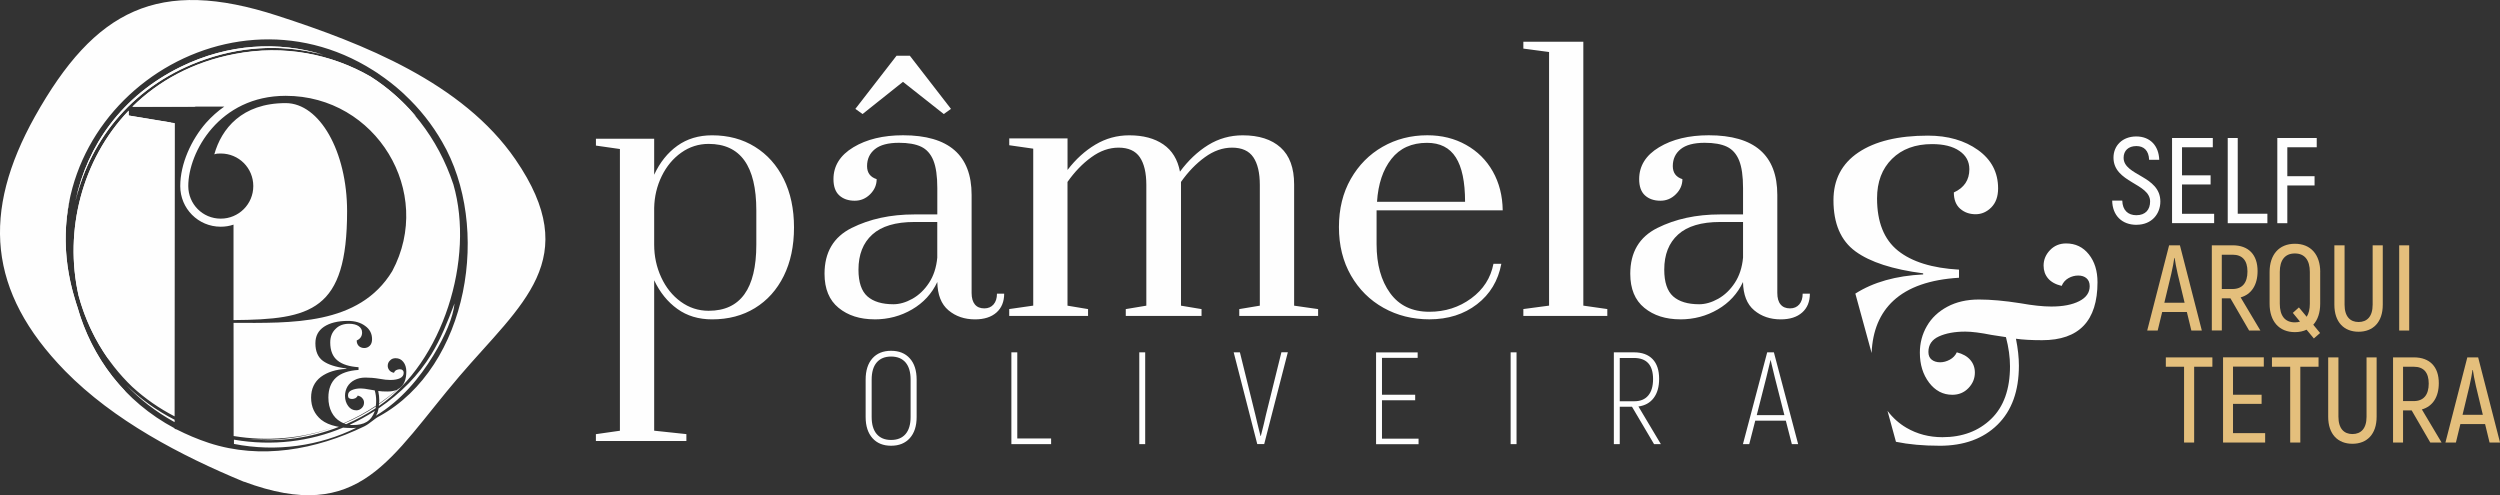
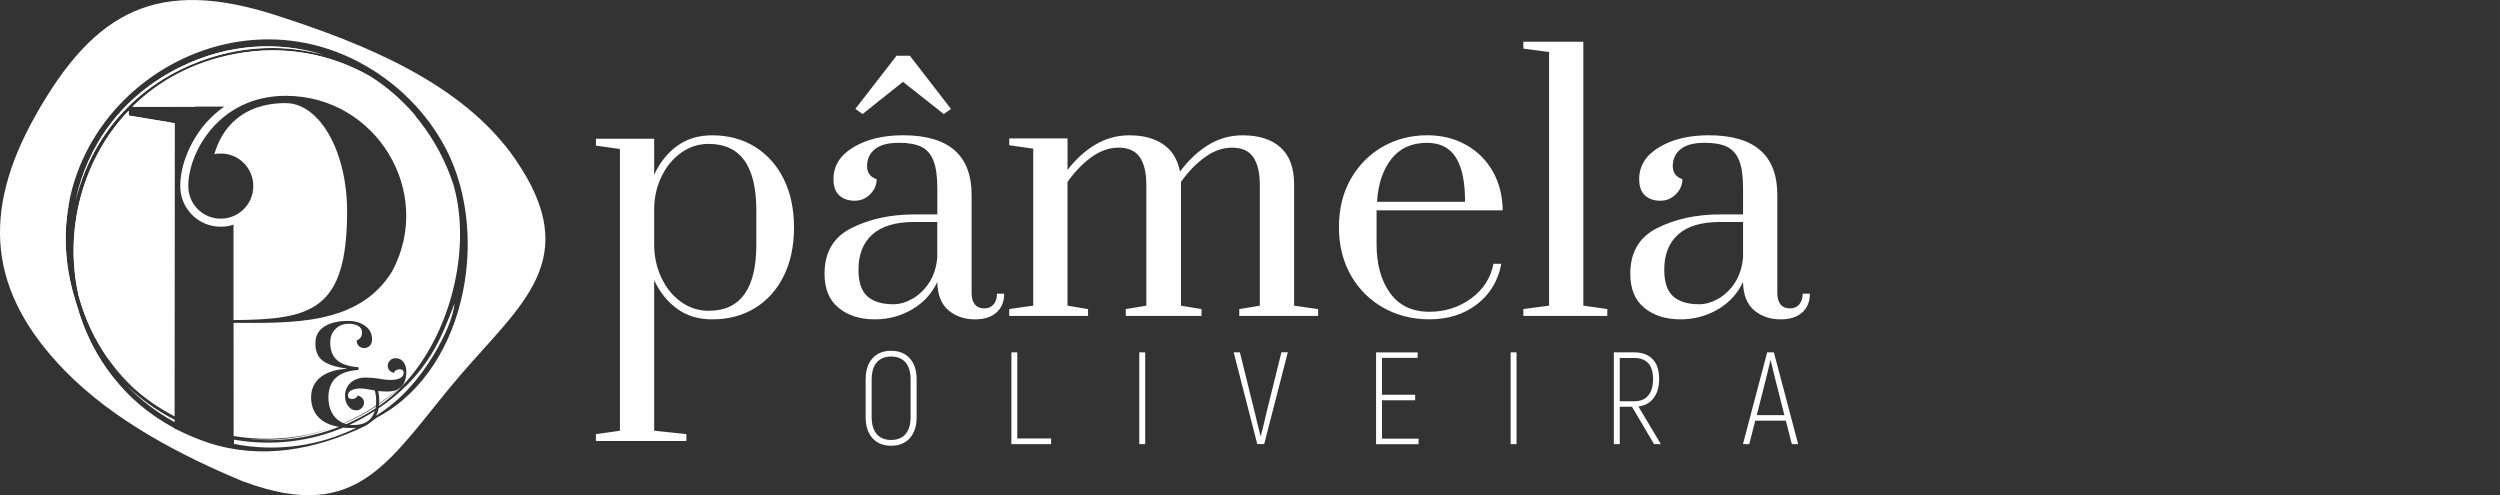
<svg xmlns="http://www.w3.org/2000/svg" xml:space="preserve" width="125.54mm" height="24.867mm" version="1.1" style="shape-rendering:geometricPrecision; text-rendering:geometricPrecision; image-rendering:optimizeQuality; fill-rule:evenodd; clip-rule:evenodd" viewBox="0 0 634.85 125.75">
  <rect x="0" y="0" width="634.85" height="125.75" fill="#333333" stroke="none" />
  <defs>
    <style type="text/css">
   
    .fil0 {fill:#FEFEFE;fill-rule:nonzero}
    .fil1 {fill:#E4BF7C;fill-rule:nonzero}
   
  </style>
  </defs>
  <g id="Camada_x0020_1">
    <path class="fil0" d="M61.93 122.31c29.65,11.03 37.16,-6.18 54.71,-26.74 15.82,-18.48 31.7,-29.68 14.25,-55.08 -13.38,-19.48 -38.68,-29.45 -60.43,-36.5 -30.23,-9.82 -46.37,-1.58 -61.6,25.61 -13.52,24.23 -12.04,44.43 7.69,64.62 12.31,12.54 29.26,21.44 45.37,28.11l0.01 0 0 -0.01 0 -0 -0 -0zm34.37 -16.61c-1.37,0.74 -2.41,1.89 -3.81,2.58 -12.26,5.93 -26.24,8.51 -39.44,4.2 -2.94,-0.97 -5.61,-2.12 -8.18,-3.42l-0.53 -0.16 0 -0.14c-12.86,-6.85 -21.07,-18.13 -24.64,-30.68 -0.23,-0.74 -0.5,-1.46 -0.7,-2.24 -13.83,-45.48 36.84,-82.66 75.82,-57.95 0.36,0.23 0.71,0.45 1.08,0.69 0.06,0.06 0.14,0.1 0.18,0.14 2.07,1.39 4.04,2.91 5.88,4.57 0.26,0.26 0.53,0.47 0.76,0.7l0.02 0.03c3.86,3.6 7.03,7.64 9.52,11.98 12.54,21.47 6.85,57.13 -15.95,69.71l-0.01 -0.01 0 0.01 -0 0 -0 0zm19.11 -28.61c-1.79,4.75 -3.52,9.05 -5.88,12.89 -3.28,5.3 -7.56,9.74 -13.4,13.73 -0.18,0.88 -0.23,1.2 -0.69,1.86 6.43,-3.86 11.15,-9.66 14.57,-15.25 3.08,-5.06 5.09,-9.89 5.41,-13.22l0 -0.01 -0.01 0 0 0 0 -0zm-20.23 27.26c-2.05,1.31 -4.2,2.5 -6.4,3.52 0.26,0.06 0.58,0.06 0.88,0.06 2.76,0 4.6,-0.92 5.52,-3.56l0 -0.01 0 0 0 0zm-8.01 4.22c-8.43,3.55 -17.98,4.77 -27.76,3.08l0 1.08c10.81,2.12 21.65,0.53 31.07,-4.09 -0.36,0.03 -0.7,0.06 -1.1,0.06 -0.76,0 -1.49,-0.06 -2.2,-0.1l-0.01 -0.01 0 -0.02 -0 0 0 0zm-1.02 -0.16c-0.26,-0.03 -0.47,-0.08 -0.74,-0.14 -0.14,0.08 -0.32,0.14 -0.47,0.21 0.14,-0.08 0.32,-0.14 0.47,-0.21 -1.58,-0.34 -2.84,-0.89 -3.83,-1.67 -1.71,-1.41 -2.58,-3.28 -2.58,-5.63 0,-2.24 0.84,-3.99 2.47,-5.25 1.66,-1.23 3.83,-1.92 6.5,-2.05l0 -0.1c-2.68,-0.34 -4.65,-0.97 -5.96,-1.92 -1.28,-0.94 -1.92,-2.44 -1.92,-4.47 0,-1.84 0.71,-3.2 2.18,-4.2 1.46,-0.97 3.48,-1.49 6.11,-1.49 1.73,0 3.2,0.42 4.35,1.28 1.18,0.84 1.75,1.97 1.75,3.36 0,0.71 -0.18,1.28 -0.58,1.67 -0.4,0.4 -0.87,0.58 -1.39,0.58 -0.53,0 -0.97,-0.16 -1.35,-0.47 -0.36,-0.34 -0.58,-0.79 -0.58,-1.45 0.92,-0.4 1.37,-1.08 1.37,-2.02 0,-0.69 -0.29,-1.2 -0.87,-1.61 -0.58,-0.4 -1.39,-0.61 -2.41,-0.61 -1.45,0 -2.6,0.42 -3.46,1.31 -0.88,0.84 -1.35,1.99 -1.35,3.44 0,2.07 0.63,3.6 1.84,4.57 1.2,1 3.02,1.55 5.35,1.71l0 0.69c-2.55,0.16 -4.47,0.82 -5.75,1.99 -1.27,1.18 -1.91,2.89 -1.91,5.01 0,1.47 0.29,2.7 0.82,3.74 0.55,1.05 1.28,1.84 2.25,2.39 0.23,0.16 0.53,0.29 0.82,0.4 2.78,-1.2 5.52,-2.68 8.16,-4.43 0.06,-0.42 0.08,-0.89 0.08,-1.35 0,-0.8 -0.1,-1.66 -0.36,-2.55l-1.27 -0.21c-0.97,-0.18 -1.73,-0.29 -2.28,-0.29 -0.92,0 -1.67,0.16 -2.32,0.45 -0.61,0.26 -0.92,0.7 -0.92,1.33 0,0.32 0.08,0.53 0.26,0.69 0.21,0.14 0.47,0.21 0.76,0.21 0.29,0 0.58,-0.08 0.87,-0.21 0.26,-0.16 0.47,-0.36 0.58,-0.66 0.53,0.14 0.92,0.34 1.18,0.69 0.29,0.32 0.42,0.69 0.42,1.1 0,0.53 -0.18,0.97 -0.55,1.35 -0.4,0.4 -0.84,0.61 -1.41,0.61 -0.84,0 -1.53,-0.36 -2.05,-1.07 -0.53,-0.71 -0.82,-1.58 -0.82,-2.62 0,-0.84 0.21,-1.61 0.61,-2.33 0.42,-0.7 1.02,-1.27 1.81,-1.67 0.79,-0.42 1.71,-0.63 2.76,-0.63 1.05,0 2.25,0.08 3.63,0.32 1.08,0.21 1.99,0.29 2.73,0.29 1.02,0 1.84,-0.16 2.44,-0.45 0.61,-0.32 0.92,-0.76 0.92,-1.35 0,-0.29 -0.08,-0.53 -0.29,-0.69 -0.16,-0.16 -0.42,-0.23 -0.74,-0.23 -0.26,0 -0.55,0.08 -0.84,0.21 -0.29,0.16 -0.47,0.36 -0.58,0.69 -0.54,-0.1 -0.97,-0.34 -1.2,-0.66 -0.26,-0.32 -0.4,-0.69 -0.4,-1.1 0,-0.54 0.18,-1 0.58,-1.37 0.36,-0.4 0.84,-0.58 1.41,-0.58 0.82,0 1.45,0.29 1.97,0.94 0.5,0.63 0.76,1.45 0.76,2.44 0,1.79 -0.45,3.6 -2.12,4.48 -1.55,1.37 -3.16,2.65 -4.8,3.81 -0.03,0.16 -0.03,0.28 -0.06,0.47 16.3,-11.15 24.38,-37.39 18.94,-56.24 -3.94,-11.91 -11.55,-21.37 -21.09,-27.44 -9.92,-5.71 -21.96,-8.16 -34.53,-5.71 -10.66,2.05 -19.34,6.88 -25.94,13.38l23.38 -0.03c-1.66,1.15 -3.23,2.55 -4.65,4.14 -3.7,4.25 -6.54,10.35 -6.54,16.06 0,5.71 4.57,10.31 10.28,10.31 1.15,0 2.24,-0.18 3.25,-0.53l0 24.24c19.7,-0.16 28.84,-2.28 28.84,-27.63 0,-15.19 -6.98,-27.47 -15.59,-27.47 -11.18,0 -16.32,6.56 -18.13,13.01 0.53,-0.21 1.1,-0.21 1.63,-0.21 4.6,0 8.27,3.68 8.27,8.27 0,4.57 -3.68,8.27 -8.27,8.27 -4.6,0 -8.24,-3.7 -8.24,-8.27 0,-8.61 7.87,-22.92 24.75,-22.92 22.96,0 37.76,24.45 27.05,44.51 -8.43,13.92 -25.86,13.15 -40.3,13.15l0.02 28.73c8.45,1.41 17.29,0.69 25.54,-2.25 -7.16,2.65 -14.62,3.63 -21.91,3.02 8.18,0.87 16.03,-0.32 23.12,-3.1l0.03 0.02 0.03 0.01 -0 0 -0 0.01zm1.23 -0.88c0.16,0.05 0.34,0.1 0.53,0.18 2.6,-1.13 5.09,-2.47 7.43,-4.01 0.08,-0.16 0.1,-0.34 0.14,-0.5 -2.6,1.71 -5.3,3.16 -8.08,4.33l0 -0.01 0 0 -0 0 -0 0zm13.38 -8.53c-0.66,0.28 -1.45,0.42 -2.39,0.42 -0.92,0 -1.67,-0.03 -2.32,-0.14 0.18,0.87 0.26,1.66 0.26,2.36 0,0.29 0,0.55 -0.03,0.84 1.53,-1.08 3.02,-2.2 4.47,-3.48l0 -0.01 0 0zm-56.42 7.59c-4.69,-2.39 -8.82,-5.41 -12.31,-8.84 3.42,3.6 7.5,6.8 12.31,9.45l0 -0.61 0 -0.01 0 0 0 0zm0 -0.87l0.06 -74.45 -11.73 -1.94 0 -1.23c-11.89,12.43 -16.42,30.5 -12.73,46.93 2.33,8.69 6.93,16.77 13.62,23.18 3.28,3.02 6.93,5.53 10.79,7.53l0 -0.01 0 -0.01 0 0zm-25.11 -54.93c3.83,-15.59 14.83,-29.55 33.03,-35.79 10.36,-3.55 20.63,-3.62 29.94,-1.07 -11.45,-3.55 -24.23,-2.89 -36.32,3.04 -15.03,7.38 -23.72,20.05 -26.66,33.82l0 0 0 0z" />
-     <path class="fil0" d="M32.64 100.72c-10.1,-9.48 -16.4,-22.92 -16.4,-37.85 0,-4.35 0.53,-8.53 1.55,-12.57 -1.73,7.95 -1.53,16.59 1.2,25.56 0.21,0.76 0.47,1.49 0.71,2.24 2.2,7.71 6.18,14.99 11.91,21.04 0.34,0.53 0.69,1.02 1.02,1.58l0 0 0 0 0.02 0 0 0.01 0 0 -0 -0zm78.24 -66.99l0.16 0.21 -0.03 -0.03 -0.14 -0.18 0 0 0 0 0 0zm-5.33 -4.25c-8.44,-5.98 -18.79,-9.5 -29.91,-9.5 -9.6,0 -18.56,2.57 -26.25,7.11l-15.75 0.03c6.58,-6.5 15.28,-11.33 25.94,-13.38 12.57,-2.44 24.62,0 34.54,5.71 4.25,2.7 8.11,6.06 11.45,10.02l0 0 0 0 -0.01 0 0 0.01 0 0 -0 0zm-62.09 1.65c-11.98,9.48 -19.66,24.17 -19.66,40.62 0,6.95 1.39,13.56 3.86,19.62 -3.56,-4.96 -6.14,-10.53 -7.71,-16.34 -3.7,-16.42 0.84,-34.48 12.73,-46.93l0 1.23 10.79 1.79 -0.01 0 0 0 -0 0zm-24.23 19.68c3.83,-15.59 14.83,-29.55 33.03,-35.79 10.36,-3.55 20.63,-3.62 29.94,-1.07 -11.45,-3.55 -24.23,-2.89 -36.32,3.04 -15.03,7.38 -23.72,20.05 -26.66,33.82l0 0 0 0 0 0 0 0z" />
-     <path class="fil1" d="M561.83 90.75l-11.84 0 0 2.38 4.63 0 0 19.25 2.56 0 0 -19.25 4.63 0 0 -2.38 0 0zm-5.36 -6.82l2.66 0 -5.56 -21.63 -2.75 0 -5.56 21.63 2.66 0 1.14 -4.7 6.27 0 1.14 4.7 -0 0zm-6.86 -7.05l1.76 -7.33c0.34,-1.39 0.65,-3.22 0.77,-4.05l0.09 0c0.12,0.83 0.43,2.66 0.77,4.05l1.76 7.33 -5.16 0 0 0zm21.51 7.05l2.88 0 -5.01 -8.41c2.72,-0.77 4.3,-3.12 4.3,-6.68 0,-4.14 -2.26,-6.55 -6.33,-6.55l-5.29 0 0 21.63 2.54 0 0 -8.16 2.19 0 4.73 8.16 0 0zm-6.92 -19.25l2.75 0c2.47,0 3.77,1.45 3.77,4.26 0,2.87 -1.3,4.45 -3.8,4.45l-2.72 0 0 -8.72 -0 0zm25 4.39c0,-4.42 -2.41,-7.17 -6.43,-7.17 -4.02,0 -6.43,2.75 -6.43,7.17l0 8.07c0,4.45 2.41,7.2 6.43,7.2 1.11,0 2.13,-0.22 2.96,-0.62l1.85 2.23 1.58 -1.39 -1.73 -2.1c1.14,-1.24 1.76,-3.06 1.76,-5.32l0 -8.07 0 0zm-5.41 8.99l-1.55 1.39 1.82 2.22c-0.37,0.12 -0.8,0.19 -1.3,0.19 -2.54,0 -3.83,-1.7 -3.83,-4.73l0 -8.07c0,-3 1.3,-4.7 3.83,-4.7 2.5,0 3.8,1.7 3.8,4.7l0 8.07c0,1.39 -0.28,2.51 -0.8,3.31l-1.98 -2.38 0 0zm15.14 6.18c3.68,0 6.15,-2.41 6.15,-6.86l0 -15.08 -2.57 0 0 15.08c0,3 -1.42,4.39 -3.58,4.39 -2.13,0 -3.55,-1.39 -3.55,-4.39l0 -15.08 -2.59 0 0 15.08c0,4.45 2.47,6.86 6.15,6.86l-0 0zm10.32 -21.94l0 21.63 2.54 0 0 -21.63 -2.54 0zm-42.2 47.7l0 -7.45 7.26 0 0 -2.32 -7.26 0 0 -7.14 7.82 0 0 -2.35 -10.35 0 0 21.63 10.69 0 0 -2.38 -8.16 0 0 0zm21.73 -19.25l-11.84 0 0 2.38 4.63 0 0 19.25 2.57 0 0 -19.25 4.63 0 0 -2.38zm8.59 21.94c3.68,0 6.15,-2.41 6.15,-6.86l0 -15.08 -2.56 0 0 15.08c0,3 -1.42,4.39 -3.59,4.39 -2.13,0 -3.55,-1.39 -3.55,-4.39l0 -15.08 -2.6 0 0 15.08c0,4.45 2.47,6.86 6.15,6.86l-0 0zm19.78 -0.31l2.87 0 -5.01 -8.41c2.72,-0.77 4.3,-3.12 4.3,-6.67 0,-4.14 -2.26,-6.55 -6.34,-6.55l-5.28 0 0 21.63 2.54 0 0 -8.16 2.19 0 4.73 8.16 0 0zm-6.92 -19.25l2.75 0c2.47,0 3.77,1.45 3.77,4.27 0,2.87 -1.3,4.45 -3.8,4.45l-2.72 0 0 -8.72zm21.97 19.25l2.66 0 -5.56 -21.63 -2.75 0 -5.56 21.63 2.66 0 1.14 -4.7 6.27 0 1.14 4.7zm-6.86 -7.05l1.76 -7.33c0.34,-1.39 0.65,-3.21 0.77,-4.05l0.09 0c0.12,0.84 0.43,2.66 0.77,4.05l1.76 7.33 -5.16 0 0 0z" />
+     <path class="fil0" d="M32.64 100.72c-10.1,-9.48 -16.4,-22.92 -16.4,-37.85 0,-4.35 0.53,-8.53 1.55,-12.57 -1.73,7.95 -1.53,16.59 1.2,25.56 0.21,0.76 0.47,1.49 0.71,2.24 2.2,7.71 6.18,14.99 11.91,21.04 0.34,0.53 0.69,1.02 1.02,1.58l0 0 0 0 0.02 0 0 0.01 0 0 -0 -0m78.24 -66.99l0.16 0.21 -0.03 -0.03 -0.14 -0.18 0 0 0 0 0 0zm-5.33 -4.25c-8.44,-5.98 -18.79,-9.5 -29.91,-9.5 -9.6,0 -18.56,2.57 -26.25,7.11l-15.75 0.03c6.58,-6.5 15.28,-11.33 25.94,-13.38 12.57,-2.44 24.62,0 34.54,5.71 4.25,2.7 8.11,6.06 11.45,10.02l0 0 0 0 -0.01 0 0 0.01 0 0 -0 0zm-62.09 1.65c-11.98,9.48 -19.66,24.17 -19.66,40.62 0,6.95 1.39,13.56 3.86,19.62 -3.56,-4.96 -6.14,-10.53 -7.71,-16.34 -3.7,-16.42 0.84,-34.48 12.73,-46.93l0 1.23 10.79 1.79 -0.01 0 0 0 -0 0zm-24.23 19.68c3.83,-15.59 14.83,-29.55 33.03,-35.79 10.36,-3.55 20.63,-3.62 29.94,-1.07 -11.45,-3.55 -24.23,-2.89 -36.32,3.04 -15.03,7.38 -23.72,20.05 -26.66,33.82l0 0 0 0 0 0 0 0z" />
    <path class="fil0" d="M226.28 113.19c-2,0 -3.58,-0.64 -4.73,-1.93 -1.15,-1.29 -1.73,-3.08 -1.73,-5.36l0 -9.49c0,-2.31 0.57,-4.11 1.71,-5.4 1.15,-1.29 2.73,-1.93 4.75,-1.93 2.02,0 3.61,0.64 4.76,1.93 1.16,1.29 1.73,3.09 1.73,5.4l0 9.49c0,2.29 -0.58,4.07 -1.73,5.36 -1.16,1.29 -2.74,1.93 -4.76,1.93l0 0zm-74.95 -2.94l6.09 -0.87 0 -71.54 -6.09 -0.87 0 -1.74 14.79 0 0 9.14c1.45,-3.13 3.41,-5.58 5.88,-7.35 2.47,-1.77 5.41,-2.66 8.83,-2.66 4.12,0 7.75,0.97 10.88,2.92 3.13,1.94 5.57,4.67 7.31,8.18 1.74,3.51 2.61,7.61 2.61,12.31 0,4.7 -0.87,8.81 -2.61,12.32 -1.74,3.51 -4.18,6.22 -7.31,8.14 -3.13,1.92 -6.76,2.87 -10.88,2.87 -3.42,0 -6.37,-0.88 -8.83,-2.66 -2.47,-1.77 -4.42,-4.19 -5.88,-7.27l0 38.2 8.18 0.87 0 1.74 -22.98 0 0 -1.74 0 -0zm28.63 -31.33c8.07,0 12.1,-5.6 12.1,-16.8l0 -8.7c0,-11.26 -4.03,-16.88 -12.1,-16.88 -2.55,0 -4.87,0.74 -6.96,2.22 -2.09,1.48 -3.74,3.47 -4.96,5.96 -1.22,2.5 -1.86,5.19 -1.92,8.09l0 9.31c0,2.96 0.6,5.73 1.79,8.31 1.19,2.58 2.84,4.64 4.96,6.18 2.12,1.54 4.48,2.31 7.09,2.31l-0 -0zm42.13 2.17c-3.72,0 -6.76,-0.97 -9.14,-2.92 -2.38,-1.94 -3.57,-4.83 -3.57,-8.66 0,-5.45 2.29,-9.33 6.88,-11.62 4.59,-2.29 9.89,-3.44 15.93,-3.44l5.83 0 0 -6.7c0,-3.02 -0.33,-5.35 -1,-7.01 -0.67,-1.65 -1.7,-2.81 -3.09,-3.48 -1.39,-0.67 -3.28,-1 -5.66,-1 -2.73,0 -4.76,0.54 -6.09,1.61 -1.33,1.07 -2,2.51 -2,4.31 0,1.68 0.81,2.79 2.44,3.31 0,1.45 -0.55,2.73 -1.65,3.83 -1.1,1.1 -2.41,1.65 -3.92,1.65 -1.62,0 -2.93,-0.45 -3.92,-1.35 -0.99,-0.9 -1.48,-2.28 -1.48,-4.13 0,-3.36 1.68,-6.06 5.05,-8.09 3.36,-2.03 7.57,-3.05 12.62,-3.05 11.6,0 17.41,5.05 17.41,15.15l0 24.89c0,1.28 0.28,2.25 0.83,2.92 0.55,0.67 1.35,1 2.39,1 0.99,0 1.77,-0.33 2.35,-1 0.58,-0.67 0.87,-1.58 0.87,-2.74l1.83 0c0,2.03 -0.65,3.63 -1.96,4.79 -1.31,1.16 -3.12,1.74 -5.44,1.74 -2.67,0 -4.92,-0.77 -6.75,-2.31 -1.83,-1.54 -2.77,-3.93 -2.83,-7.18 -1.39,2.96 -3.52,5.28 -6.4,6.96 -2.87,1.68 -6.05,2.53 -9.53,2.53l-0 -0zm4.78 -3.83c1.57,0 3.18,-0.47 4.83,-1.39 1.65,-0.93 3.06,-2.28 4.22,-4.05 1.16,-1.77 1.86,-3.9 2.09,-6.4l0 -9.05 -5.83 0c-4.76,0 -8.31,1.06 -10.66,3.18 -2.35,2.12 -3.52,5.09 -3.52,8.92 0,3.19 0.76,5.45 2.27,6.79 1.51,1.33 3.71,2 6.61,2l0 -0zm-7.83 -48.3l-1.83 -1.31 10.45 -13.49 3.39 0 10.44 13.49 -1.83 1.31 -10.36 -8.18 -10.27 8.18 0 0zm37.25 49.52l6.09 -0.87 0 -39.86 -6.09 -0.87 0 -1.74 14.8 0 0 8.01c2.09,-2.73 4.45,-4.87 7.09,-6.44 2.64,-1.57 5.5,-2.35 8.58,-2.35 3.54,0 6.42,0.77 8.66,2.31 2.24,1.54 3.64,3.84 4.22,6.92 2.09,-2.84 4.47,-5.09 7.14,-6.75 2.67,-1.65 5.6,-2.48 8.79,-2.48 4.12,0 7.33,1.03 9.62,3.09 2.29,2.06 3.44,5.18 3.44,9.36l0 30.81 6.09 0.87 0 1.74 -20.02 0 0 -1.74 5.22 -0.87 0 -30.64c0,-3.08 -0.55,-5.43 -1.65,-7.05 -1.1,-1.62 -2.9,-2.44 -5.4,-2.44 -2.38,0 -4.68,0.81 -6.92,2.44 -2.23,1.62 -4.25,3.71 -6.05,6.27l0 31.42 5.22 0.87 0 1.74 -19.24 0 0 -1.74 5.22 -0.87 0 -30.64c0,-3.08 -0.55,-5.43 -1.65,-7.05 -1.1,-1.62 -2.9,-2.44 -5.4,-2.44 -2.38,0 -4.69,0.81 -6.92,2.44 -2.24,1.62 -4.25,3.71 -6.05,6.27l0 31.42 5.22 0.87 0 1.74 -20.02 0 0 -1.74 0 -0zm106.7 2.61c-4.29,0 -8.18,-0.97 -11.66,-2.92 -3.48,-1.94 -6.24,-4.69 -8.27,-8.22 -2.03,-3.54 -3.05,-7.63 -3.05,-12.27 0,-4.64 1,-8.72 3,-12.23 2,-3.51 4.7,-6.24 8.09,-8.18 3.39,-1.94 7.18,-2.92 11.36,-2.92 3.65,0 6.93,0.81 9.83,2.44 2.9,1.62 5.16,3.87 6.79,6.74 1.62,2.87 2.47,6.17 2.52,9.88l-32.03 0 0 8.62c0,5.11 1.15,9.24 3.44,12.4 2.29,3.16 5.61,4.74 9.96,4.74 4,0 7.54,-1.13 10.62,-3.39 3.08,-2.26 4.96,-5.19 5.66,-8.79l2 0c-0.81,4.3 -2.87,7.72 -6.18,10.27 -3.31,2.55 -7.34,3.83 -12.1,3.83l0.01 -0.01zm9.05 -29.85c0,-5.05 -0.78,-8.81 -2.35,-11.27 -1.57,-2.47 -4,-3.7 -7.31,-3.7 -3.89,0 -6.91,1.36 -9.05,4.09 -2.15,2.73 -3.36,6.35 -3.65,10.88l22.37 0zm14.8 28.98l0 -1.74 6.53 -0.87 0 -64.4 -6.53 -0.87 0 -1.74 15.23 0 0 67.01 6.09 0.87 0 1.74 -21.32 0zm39.86 0.87c-3.71,0 -6.76,-0.97 -9.14,-2.92 -2.38,-1.94 -3.57,-4.83 -3.57,-8.66 0,-5.45 2.29,-9.33 6.88,-11.62 4.59,-2.29 9.89,-3.44 15.93,-3.44l5.83 0 0 -6.7c0,-3.02 -0.33,-5.35 -1,-7.01 -0.67,-1.65 -1.7,-2.81 -3.09,-3.48 -1.39,-0.67 -3.28,-1 -5.66,-1 -2.73,0 -4.76,0.54 -6.09,1.61 -1.33,1.07 -2,2.51 -2,4.31 0,1.68 0.81,2.79 2.44,3.31 0,1.45 -0.55,2.73 -1.66,3.83 -1.1,1.1 -2.41,1.65 -3.92,1.65 -1.62,0 -2.93,-0.45 -3.92,-1.35 -0.99,-0.9 -1.48,-2.28 -1.48,-4.13 0,-3.36 1.68,-6.06 5.05,-8.09 3.36,-2.03 7.57,-3.05 12.62,-3.05 11.6,0 17.41,5.05 17.41,15.15l0 24.89c0,1.28 0.27,2.25 0.83,2.92 0.55,0.67 1.35,1 2.39,1 0.99,0 1.77,-0.33 2.35,-1 0.58,-0.67 0.87,-1.58 0.87,-2.74l1.83 0c0,2.03 -0.65,3.63 -1.96,4.79 -1.31,1.16 -3.12,1.74 -5.44,1.74 -2.67,0 -4.92,-0.77 -6.75,-2.31 -1.83,-1.54 -2.77,-3.93 -2.83,-7.18 -1.39,2.96 -3.52,5.28 -6.4,6.96 -2.87,1.68 -6.05,2.53 -9.53,2.53l0 -0zm4.79 -3.83c1.57,0 3.18,-0.47 4.83,-1.39 1.65,-0.93 3.06,-2.28 4.22,-4.05 1.16,-1.77 1.86,-3.9 2.09,-6.4l0 -9.05 -5.83 0c-4.76,0 -8.31,1.06 -10.66,3.18 -2.35,2.12 -3.52,5.09 -3.52,8.92 0,3.19 0.76,5.45 2.26,6.79 1.51,1.33 3.71,2 6.61,2l0 -0zm-205.21 34.46c1.6,0 2.82,-0.5 3.68,-1.5 0.85,-1 1.28,-2.44 1.28,-4.33l0 -9.49c0,-1.91 -0.43,-3.36 -1.28,-4.36 -0.86,-1 -2.08,-1.5 -3.68,-1.5 -1.58,0 -2.79,0.5 -3.65,1.5 -0.85,1 -1.28,2.45 -1.28,4.36l0 9.49c0,1.89 0.43,3.33 1.28,4.33 0.86,1 2.07,1.5 3.65,1.5zm40.64 -0.37l0 1.43 -10.09 0 0 -23.31 1.5 0 0 21.88 8.59 0 0 0zm22.39 -21.88l1.5 0 0 23.31 -1.5 0 0 -23.31zm23.95 0l1.6 0 3.93 15.89 0.47 2c0.11,0.44 0.23,0.94 0.37,1.5 0.13,0.55 0.29,1.18 0.47,1.86l0.07 0c0.13,-0.47 0.39,-1.49 0.77,-3.07l0.53 -2.3 3.93 -15.89 1.63 0 -6 23.31 -1.76 0 -5.99 -23.31 0 0zm46.97 21.92l0 1.4 -10.79 0 0 -23.31 10.56 0 0 1.4 -9.06 0 0 9.36 8.43 0 0 1.4 -8.43 0 0 9.76 9.29 0 0 -0zm23.38 -21.92l1.5 0 0 23.31 -1.5 0 0 -23.31zm30.81 13.82l-3.1 0 0 9.49 -1.5 0 0 -23.31 5.1 0c2.07,0 3.65,0.58 4.75,1.73 1.1,1.16 1.65,2.82 1.65,5 0,2.02 -0.46,3.64 -1.38,4.86 -0.92,1.22 -2.22,1.94 -3.88,2.16l5.7 9.56 -1.73 0 -5.6 -9.49 -0 0zm-3.1 -1.4l3.73 0c1.51,0 2.68,-0.48 3.5,-1.45 0.82,-0.97 1.23,-2.36 1.23,-4.18 0,-3.57 -1.62,-5.36 -4.86,-5.36l-3.6 0 0 10.99 -0 0zm42.17 4.93l-7.76 0 -1.53 5.96 -1.6 0 6.16 -23.31 1.7 0 6.16 23.31 -1.6 0 -1.53 -5.96 0.01 0zm-0.36 -1.4l-2.43 -9.56 -1.07 -4.43 -0.03 0 -1.06 4.43 -2.43 9.56 7.03 0 -0 0z" />
-     <path class="fil0" d="M542.54 57.08c3.92,0 6.06,-2.81 6.06,-5.9 0,-6.61 -9.33,-6.52 -9.33,-11.12 0,-1.79 1.21,-2.97 3.24,-2.97 1.88,0 3.15,1.11 3.24,3.49l2.57 0c-0.12,-3.55 -2.29,-5.93 -5.84,-5.93 -3.49,0 -5.78,2.32 -5.78,5.38 0,6.37 9.3,6.49 9.3,11.13 0,2.04 -1.14,3.49 -3.49,3.49 -2.13,0 -3.52,-1.27 -3.58,-3.71l-2.56 0c0.06,3.77 2.47,6.15 6.18,6.15l0 0zm11.56 -2.78l0 -7.45 7.26 0 0 -2.32 -7.26 0 0 -7.14 7.82 0 0 -2.35 -10.35 0 0 21.63 10.69 0 0 -2.38 -8.16 0 0 0zm14.15 -0.03l0 -19.22 -2.54 0 0 21.63 10.07 0 0 -2.41 -7.54 0 0 -0zm20.06 -16.87l0 -2.35 -10.01 0 0 21.63 2.54 0 0 -9.58 6.92 0 0 -2.35 -6.92 0 0 -7.35 7.48 0z" />
-     <path class="fil0" d="M492.5 113.19c-4.1,0 -7.78,-0.33 -11.04,-1l-2.15 -7.86c1.34,1.77 2.94,3.21 4.81,4.3 2.72,1.59 5.77,2.39 9.14,2.39 5.06,0 9.19,-1.55 12.38,-4.64 3.19,-3.09 4.78,-7.55 4.78,-13.36 0,-2.31 -0.34,-4.78 -1.03,-7.41l-3.66 -0.56c-2.81,-0.56 -5.03,-0.84 -6.66,-0.84 -2.68,0 -4.92,0.41 -6.7,1.22 -1.78,0.81 -2.67,2.12 -2.67,3.94 0,0.88 0.28,1.53 0.84,1.97 0.56,0.44 1.28,0.66 2.15,0.66 0.81,0 1.62,-0.22 2.44,-0.66 0.81,-0.44 1.41,-1.06 1.78,-1.87 1.5,0.37 2.64,1.02 3.42,1.92 0.78,0.9 1.17,1.98 1.17,3.23 0,1.5 -0.55,2.81 -1.64,3.94 -1.09,1.13 -2.45,1.69 -4.08,1.69 -2.38,0 -4.34,-1.03 -5.91,-3.09 -1.56,-2.06 -2.34,-4.6 -2.34,-7.6 0,-2.44 0.59,-4.69 1.78,-6.75 1.18,-2.06 2.92,-3.7 5.2,-4.92 2.28,-1.22 4.95,-1.83 8.02,-1.83 3,0 6.5,0.31 10.5,0.94 3.12,0.56 5.75,0.84 7.88,0.84 2.94,0 5.3,-0.45 7.08,-1.36 1.78,-0.9 2.67,-2.17 2.67,-3.8 0,-0.88 -0.27,-1.55 -0.8,-2.01 -0.53,-0.47 -1.24,-0.7 -2.11,-0.7 -0.88,0 -1.7,0.22 -2.48,0.66 -0.78,0.44 -1.36,1.09 -1.73,1.97 -1.56,-0.37 -2.72,-1.02 -3.47,-1.92 -0.75,-0.9 -1.12,-1.98 -1.12,-3.23 0,-1.5 0.55,-2.81 1.64,-3.94 1.09,-1.13 2.45,-1.69 4.08,-1.69 2.38,0 4.3,0.92 5.77,2.77 1.47,1.84 2.2,4.2 2.2,7.08 0,9.81 -4.69,14.72 -14.06,14.72 -2.69,0 -4.91,-0.12 -6.65,-0.37 0.5,2.5 0.75,4.78 0.75,6.84 0,6.44 -1.81,11.44 -5.44,15 -3.63,3.56 -8.53,5.34 -14.72,5.34l-0.01 0zm-21.36 -38.63c4.56,-2.91 10.3,-4.53 17.23,-4.87l0 -0.28c-7.75,-1 -13.49,-2.86 -17.2,-5.58 -3.72,-2.72 -5.58,-7.05 -5.58,-12.98 0,-5.25 2.11,-9.3 6.33,-12.14 4.22,-2.84 10.11,-4.27 17.67,-4.27 5.06,0 9.3,1.22 12.7,3.65 3.41,2.44 5.11,5.69 5.11,9.75 0,2.06 -0.58,3.67 -1.73,4.83 -1.16,1.16 -2.49,1.73 -3.98,1.73 -1.56,0 -2.87,-0.47 -3.94,-1.41 -1.06,-0.94 -1.59,-2.31 -1.59,-4.12 2.62,-1.19 3.94,-3.16 3.94,-5.91 0,-1.94 -0.84,-3.49 -2.53,-4.64 -1.69,-1.16 -4,-1.73 -6.94,-1.73 -4.25,0 -7.64,1.25 -10.17,3.75 -2.53,2.5 -3.8,5.84 -3.8,10.03 0,6 1.76,10.42 5.29,13.27 3.53,2.84 8.71,4.45 15.52,4.83l0 2.06c-7.37,0.44 -12.92,2.38 -16.64,5.81 -3.47,3.21 -5.32,7.64 -5.55,13.3l-4.13 -15.08 0 -0.01z" />
  </g>
</svg>